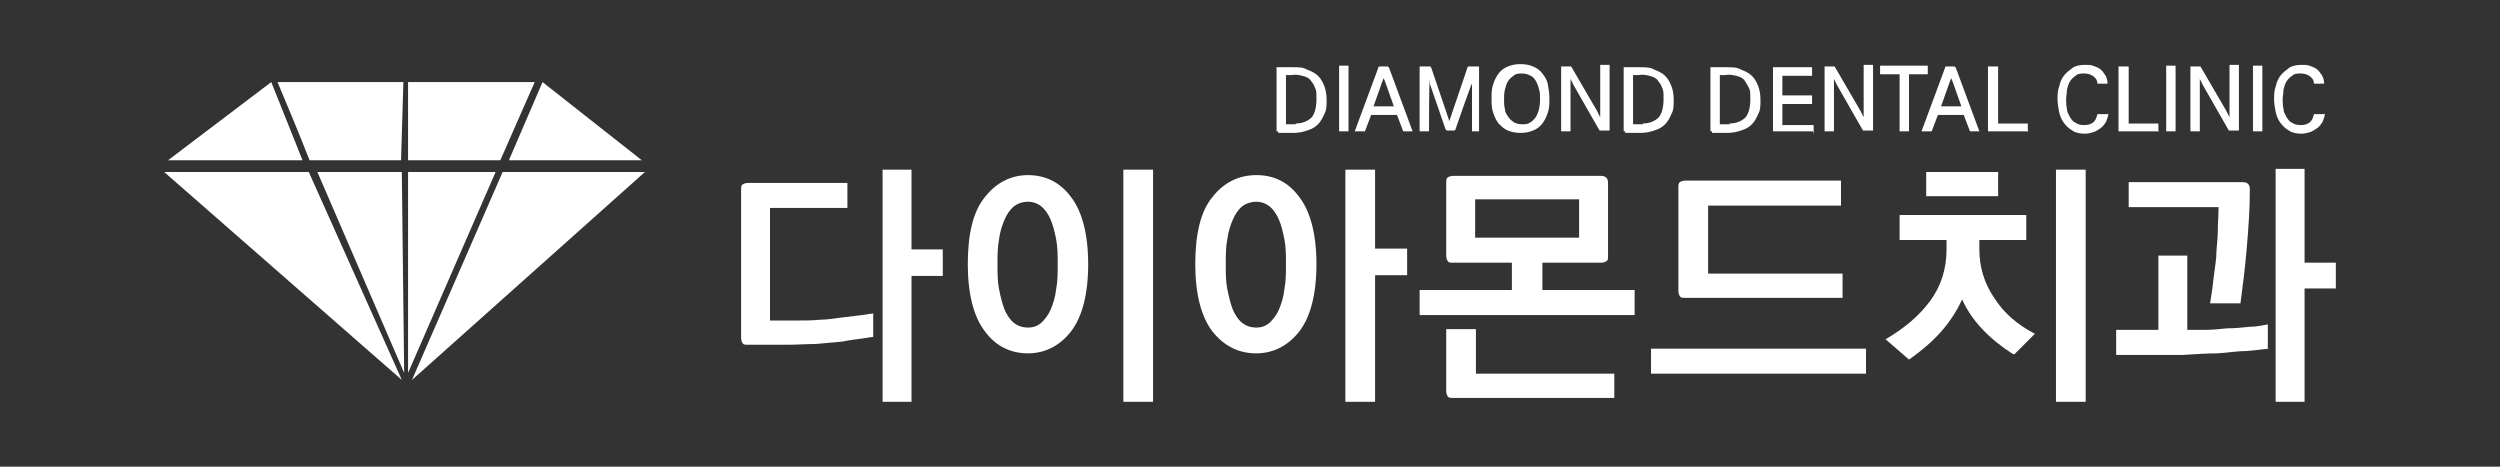
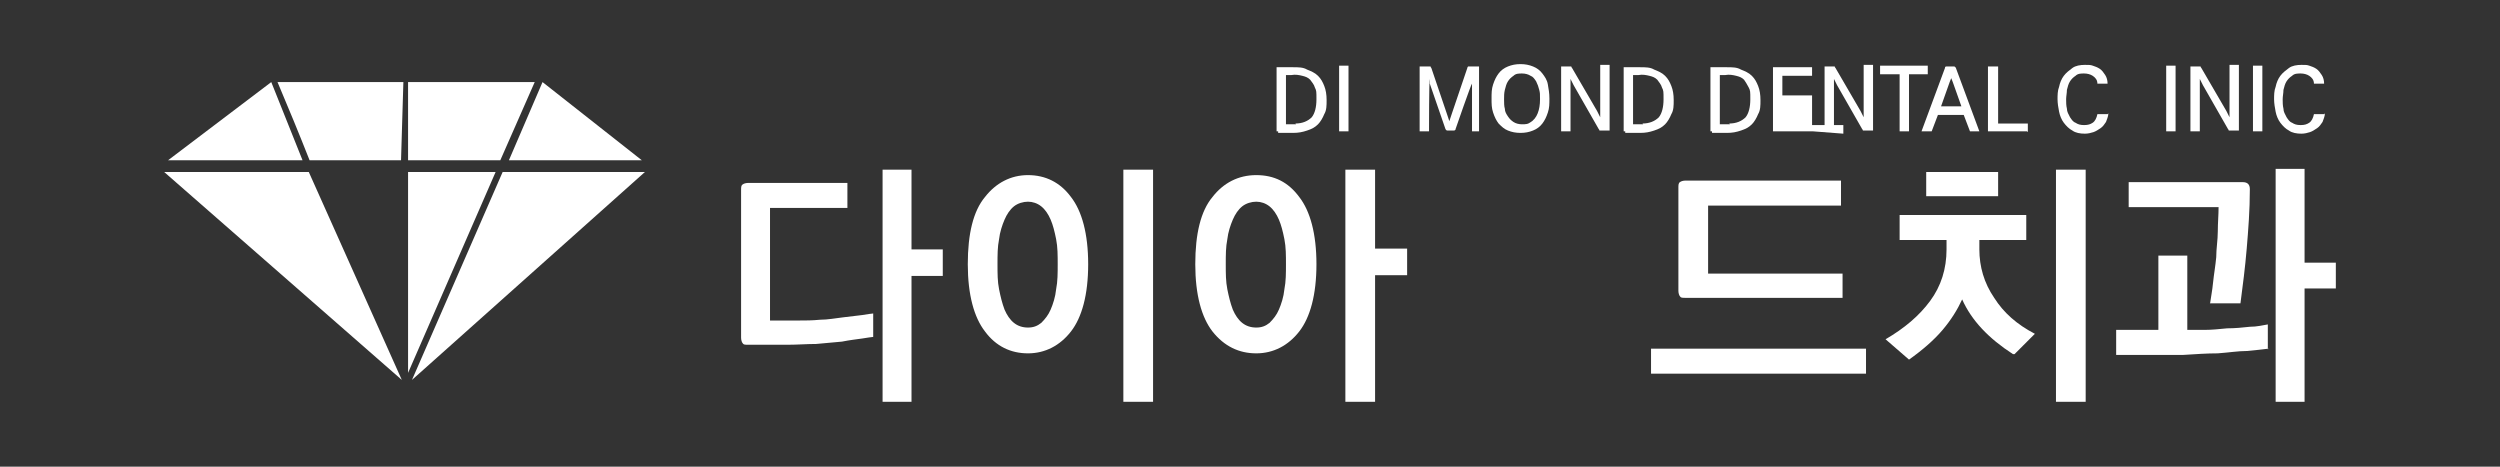
<svg xmlns="http://www.w3.org/2000/svg" id="_레이어_1" version="1.1" viewBox="0 0 319.8 59.7">
  <rect x="0" y="0" width="319.8" height="59.7" fill="#333333" stroke="none" />
  <defs>
    <style>
      .st0 {
        fill: #fff;
      }
    </style>
  </defs>
  <g>
    <path class="st0" d="M111.7,43.1c-.2,0-.7.1-1.4.2-.7.1-1.6.2-2.6.4-1,.1-2.1.2-3.3.3-1.2,0-2.4.1-3.6.1h-5.1c-.4,0-.6,0-.7-.2-.1-.1-.2-.4-.2-.7v-18.9c0-.3,0-.6.2-.7.1-.1.4-.2.7-.2h12.7v3.2h-9.9v14.4h3.7c.8,0,1.7,0,2.7-.1,1,0,2-.2,2.9-.3.9-.1,1.7-.2,2.5-.3.7-.1,1.2-.2,1.4-.2v3.2ZM116.6,51.4h-3.7v-29.7h3.7v10.2h4v3.4h-4v16.2Z" />
    <path class="st0" d="M137,25.2c1.4,1.8,2.2,4.7,2.2,8.6,0,3.9-.8,6.8-2.2,8.6-1.4,1.8-3.3,2.8-5.5,2.8s-4.1-.9-5.5-2.8c-1.4-1.8-2.2-4.7-2.2-8.6s.7-6.8,2.2-8.6c1.4-1.8,3.3-2.8,5.5-2.8s4.1.9,5.5,2.8ZM133.2,41.3c.5-.5.9-1,1.2-1.7.3-.7.6-1.6.7-2.6.2-1,.2-2.1.2-3.2s0-2.2-.2-3.2c-.2-1-.4-1.8-.7-2.5-.3-.7-.7-1.3-1.2-1.7-.5-.4-1.1-.6-1.7-.6s-1.3.2-1.8.6c-.5.4-.9,1-1.2,1.7-.3.7-.6,1.6-.7,2.5-.2,1-.2,2-.2,3.2s0,2.2.2,3.2c.2,1,.4,1.8.7,2.6.3.7.7,1.3,1.2,1.7.5.4,1.1.6,1.8.6s1.2-.2,1.7-.6ZM147.5,51.4h-3.8v-29.7h3.8v29.7Z" />
    <path class="st0" d="M166.2,25.2c1.4,1.8,2.2,4.7,2.2,8.6,0,3.9-.8,6.8-2.2,8.6-1.4,1.8-3.3,2.8-5.5,2.8s-4.1-.9-5.6-2.8c-1.4-1.8-2.2-4.7-2.2-8.6s.7-6.8,2.2-8.6c1.4-1.8,3.3-2.8,5.6-2.8s4.1.9,5.5,2.8ZM162.4,41.3c.5-.5.9-1,1.2-1.7.3-.7.6-1.6.7-2.6.2-1,.2-2.1.2-3.2s0-2.2-.2-3.2c-.2-1-.4-1.8-.7-2.5-.3-.7-.7-1.3-1.2-1.7-.5-.4-1.1-.6-1.7-.6s-1.3.2-1.8.6c-.5.4-.9,1-1.2,1.7-.3.7-.6,1.6-.7,2.5-.2,1-.2,2-.2,3.2s0,2.2.2,3.2c.2,1,.4,1.8.7,2.6.3.7.7,1.3,1.2,1.7.5.4,1.1.6,1.8.6s1.2-.2,1.7-.6ZM175.9,51.4h-3.8v-29.7h3.8v10.1h4.1v3.4h-4.1v16.2Z" />
-     <path class="st0" d="M209,40.3h-27.4v-3.2h11.8v-3.5h-7.5c-.4,0-.6,0-.7-.2-.1-.1-.2-.4-.2-.7v-9.3c0-.3,0-.6.2-.7.1-.1.4-.2.7-.2h18.9c.6,0,.9.3.9.9v9.3c0,.4,0,.6-.2.7-.1.1-.4.2-.7.2h-7.5v3.5h11.8v3.2ZM206.5,50.9h-20.6c-.4,0-.6,0-.7-.2-.1-.1-.2-.4-.2-.7v-7.9h3.8v5.7h17.7v3.2ZM202,30.4v-4.9h-13.3v4.9h13.3Z" />
    <path class="st0" d="M238.7,47.8h-27.5v-3.2h27.5v3.2ZM235.7,38.1h-20.1c-.4,0-.6,0-.7-.2-.1-.1-.2-.4-.2-.7v-13.2c0-.3,0-.6.2-.7.1-.1.4-.2.7-.2h19.9v3.2h-17v8.7h17.2v3.2Z" />
    <path class="st0" d="M257.5,45.3c-3.1-2-5.3-4.3-6.5-7-.6,1.3-1.4,2.6-2.5,3.9-1.1,1.3-2.6,2.6-4.3,3.8l-3-2.6c2.4-1.4,4.3-3,5.7-4.9,1.4-1.9,2.1-4.1,2.1-6.6v-1.2h-6v-3.2h16.2v3.2h-6v1.2c0,2.2.6,4.3,1.9,6.2,1.2,1.9,2.9,3.4,5.2,4.6l-2.6,2.6ZM255.6,25.1h-9.2v-3.1h9.2v3.1ZM266.8,51.4h-3.8v-29.7h3.8v29.7Z" />
    <path class="st0" d="M290.2,44.6c-.8.1-1.7.2-2.8.3-1.1,0-2.3.2-3.7.3-1.4,0-2.8.1-4.4.2-1.6,0-3.2,0-4.9,0h-3.7v-3.2h5.4v-9.5h3.7v9.5c.6,0,1.3,0,2.2,0,.9,0,1.9-.1,2.9-.2,1,0,2-.1,2.9-.2.9,0,1.7-.2,2.3-.3v3.2ZM282.7,38.9c.1-.8.3-1.7.4-2.8.1-1,.3-2.1.4-3.2,0-1.1.2-2.2.2-3.3,0-1.1.1-2.1.1-3.1h-11.5v-3.2h14.6c.6,0,.9.3.9.9,0,2.7-.2,5.2-.4,7.6-.2,2.4-.5,4.7-.8,7h-3.9ZM294.8,51.4h-3.7v-29.8h3.7v12h4v3.3h-4v14.5Z" />
  </g>
  <g>
    <path class="st0" d="M163.5,16.8c-.1,0-.2,0-.2,0s0-.1,0-.2v-7.8c0-.1,0-.2,0-.2s.1,0,.2,0h1.9c.7,0,1.3,0,1.8.3.5.2,1,.4,1.4.8.4.4.6.8.8,1.3.2.5.3,1.1.3,1.8s0,1.3-.3,1.8c-.2.5-.5,1-.8,1.3-.4.4-.8.6-1.4.8s-1.1.3-1.8.3h-1.9ZM165.7,15.8c.9,0,1.6-.3,2.1-.8.4-.5.6-1.3.6-2.3s0-1.1-.2-1.5c-.1-.4-.4-.7-.6-1-.3-.3-.6-.4-1-.5-.4-.1-.9-.2-1.4-.1h-.7v6.3h1.3Z" />
    <path class="st0" d="M172.5,16.8h-1.2v-8.4h1.2v8.4Z" />
-     <path class="st0" d="M180.8,16.8h-1.3l-.8-2.1h-3.3l-.8,2.1h-1.3l3-8.1c0-.2.1-.2.3-.2h.8c.1,0,.2,0,.3.2l3,8.1ZM178.3,13.6l-1.1-3.1-.2-.5-.2.5-1.1,3.1h2.5Z" />
    <path class="st0" d="M189.5,16.8h-1.2v-6.7.6c-.1,0-2.1,5.8-2.1,5.8,0,.2-.2.2-.3.2h-.7c-.1,0-.2,0-.3-.2l-2-5.8v-.6c-.1,0-.1,6.7-.1,6.7h-1.2v-8.1c0-.1,0-.2,0-.2,0,0,.1,0,.2,0h1c.1,0,.2,0,.2,0,0,0,0,.1.1.2l2,5.9.3.9.3-.9,2-5.9c0,0,0-.1.1-.2,0,0,.1,0,.2,0h1c.1,0,.2,0,.2,0,0,0,0,.1,0,.2v8.1Z" />
    <path class="st0" d="M197.3,15.8c-.3.4-.7.7-1.2.9-.5.2-1,.3-1.6.3s-1.1-.1-1.6-.3c-.5-.2-.8-.5-1.2-.9-.3-.4-.5-.8-.7-1.4s-.2-1.1-.2-1.8,0-1.2.2-1.8.4-1,.7-1.4c.3-.4.7-.7,1.2-.9.5-.2,1-.3,1.6-.3s1.1.1,1.6.3c.5.2.9.5,1.2.9.3.4.6.8.7,1.4s.2,1.1.2,1.8,0,1.2-.2,1.8-.4,1-.7,1.4ZM195.7,15.7c.5-.3.8-.7,1-1.2.2-.5.3-1.1.3-1.8s0-.8-.1-1.2-.2-.7-.4-1.1c-.2-.3-.4-.6-.7-.7-.3-.2-.7-.3-1.1-.3s-.8,0-1.1.3c-.3.2-.5.4-.7.7-.2.3-.3.7-.4,1.1s-.1.8-.1,1.2,0,.9.1,1.2c0,.4.2.7.4,1s.4.5.7.7c.3.2.7.3,1.1.3s.8,0,1.1-.3Z" />
    <path class="st0" d="M205.9,16.5c0,.1,0,.2,0,.2,0,0-.1,0-.2,0h-.9c-.1,0-.2,0-.2,0,0,0,0-.1-.1-.2l-3.2-5.6-.4-.8v.9s0,5.8,0,5.8h-1.2v-8.1c0-.1,0-.2,0-.2s.1,0,.2,0h.9c.1,0,.2,0,.2,0,0,0,0,.1.1.2l3.2,5.5.4.8v-.9s0-5.8,0-5.8h1.2v8.1Z" />
    <path class="st0" d="M207.9,16.8c-.1,0-.2,0-.2,0s0-.1,0-.2v-7.8c0-.1,0-.2,0-.2s.1,0,.2,0h1.9c.7,0,1.3,0,1.8.3.5.2,1,.4,1.4.8.4.4.6.8.8,1.3.2.5.3,1.1.3,1.8s0,1.3-.3,1.8c-.2.5-.5,1-.8,1.3-.4.4-.8.6-1.4.8s-1.1.3-1.8.3h-1.9ZM210.1,15.8c.9,0,1.6-.3,2.1-.8.4-.5.6-1.3.6-2.3s0-1.1-.2-1.5c-.1-.4-.4-.7-.6-1-.3-.3-.6-.4-1-.5-.4-.1-.9-.2-1.4-.1h-.7v6.3h1.3Z" />
    <path class="st0" d="M219,16.8c-.1,0-.2,0-.2,0s0-.1,0-.2v-7.8c0-.1,0-.2,0-.2s.1,0,.2,0h1.9c.7,0,1.3,0,1.8.3.5.2,1,.4,1.4.8.4.4.6.8.8,1.3.2.5.3,1.1.3,1.8s0,1.3-.3,1.8c-.2.5-.5,1-.8,1.3-.4.4-.8.6-1.4.8s-1.1.3-1.8.3h-1.9ZM221.2,15.8c.9,0,1.6-.3,2.1-.8.4-.5.6-1.3.6-2.3s0-1.1-.2-1.5-.4-.7-.6-1c-.3-.3-.6-.4-1-.5s-.9-.2-1.4-.1h-.7v6.3h1.3Z" />
-     <path class="st0" d="M231.9,16.8h-4.9c-.1,0-.2,0-.2,0s0-.1,0-.2v-7.8c0-.1,0-.2,0-.2s.1,0,.2,0h4.8v1.1h-3.8v2.5h3.8v1.1h-3.8v2.7h4v1.1Z" />
+     <path class="st0" d="M231.9,16.8h-4.9c-.1,0-.2,0-.2,0s0-.1,0-.2v-7.8c0-.1,0-.2,0-.2s.1,0,.2,0h4.8v1.1h-3.8v2.5h3.8v1.1v2.7h4v1.1Z" />
    <path class="st0" d="M239.6,16.5c0,.1,0,.2,0,.2,0,0-.1,0-.2,0h-.9c-.1,0-.2,0-.2,0s0-.1-.1-.2l-3.2-5.6-.4-.8v.9s0,5.8,0,5.8h-1.2v-8.1c0-.1,0-.2,0-.2,0,0,.1,0,.2,0h.9c.1,0,.2,0,.2,0,0,0,0,.1.1.2l3.2,5.5.4.8v-.9s0-5.8,0-5.8h1.2v8.1Z" />
    <path class="st0" d="M244.2,16.8h-1.2v-7.3h-2.5v-1.1h6.1v1.1h-2.4v7.3Z" />
    <path class="st0" d="M253.3,16.8h-1.3l-.8-2.1h-3.3l-.8,2.1h-1.3l3-8.1c0-.2.1-.2.3-.2h.8c.1,0,.2,0,.3.2l3,8.1ZM250.9,13.6l-1.1-3.1-.2-.5-.2.5-1.1,3.1h2.5Z" />
    <path class="st0" d="M259.3,16.8h-4.8c-.1,0-.2,0-.2,0s0-.1,0-.2v-8.1h1.3v7.3h3.8v1.1Z" />
    <path class="st0" d="M269.7,14.5c0,.4-.2.8-.3,1.1-.2.3-.4.6-.7.8-.3.2-.6.4-.9.5s-.7.2-1.1.2c-.6,0-1.2-.1-1.6-.4-.4-.2-.8-.6-1.1-1-.3-.4-.5-.9-.6-1.4-.1-.5-.2-1.1-.2-1.6s0-1.1.2-1.6c.1-.5.3-1,.6-1.4.3-.4.7-.7,1.1-1s1-.4,1.6-.4.7,0,1,.1.6.2.9.4c.3.2.5.5.7.8.2.3.3.7.3,1.1h-1.3c0-.5-.3-.8-.6-1-.3-.2-.7-.3-1.1-.3s-.8,0-1.1.3c-.3.2-.5.4-.7.7-.2.3-.3.7-.4,1.1,0,.4-.1.8-.1,1.2s0,.8.1,1.2c0,.4.2.7.4,1.1.2.3.4.6.7.7.3.2.6.3,1.1.3s.8-.1,1.1-.3c.3-.2.5-.6.6-1.1h1.3Z" />
-     <path class="st0" d="M276,16.8h-4.8c-.1,0-.2,0-.2,0s0-.1,0-.2v-8.1h1.3v7.3h3.8v1.1Z" />
    <path class="st0" d="M278.3,16.8h-1.2v-8.4h1.2v8.4Z" />
    <path class="st0" d="M286.4,16.5c0,.1,0,.2,0,.2,0,0-.1,0-.2,0h-.9c-.1,0-.2,0-.2,0s0-.1-.1-.2l-3.2-5.6-.4-.8v.9s0,5.8,0,5.8h-1.2v-8.1c0-.1,0-.2,0-.2,0,0,.1,0,.2,0h.9c.1,0,.2,0,.2,0,0,0,0,.1.1.2l3.2,5.5.4.8v-.9s0-5.8,0-5.8h1.2v8.1Z" />
    <path class="st0" d="M289.4,16.8h-1.2v-8.4h1.2v8.4Z" />
    <path class="st0" d="M297.4,14.5c0,.4-.2.8-.3,1.1-.2.3-.4.6-.7.8-.3.2-.6.4-.9.5s-.7.2-1.1.2c-.6,0-1.2-.1-1.6-.4-.4-.2-.8-.6-1.1-1-.3-.4-.5-.9-.6-1.4-.1-.5-.2-1.1-.2-1.6s0-1.1.2-1.6c.1-.5.3-1,.6-1.4.3-.4.7-.7,1.1-1s1-.4,1.6-.4.7,0,1,.1.6.2.9.4c.3.2.5.5.7.8.2.3.3.7.3,1.1h-1.3c0-.5-.3-.8-.6-1-.3-.2-.7-.3-1.1-.3s-.8,0-1.1.3c-.3.2-.5.4-.7.7-.2.3-.3.7-.4,1.1,0,.4-.1.8-.1,1.2s0,.8.1,1.2c0,.4.2.7.4,1.1.2.3.4.6.7.7.3.2.6.3,1.1.3s.8-.1,1.1-.3c.3-.2.5-.6.6-1.1h1.3Z" />
  </g>
  <g>
    <polygon class="st0" points="39.5 22 51.4 48.6 21 22 39.5 22" />
    <polygon class="st0" points="82.5 22 52.7 48.6 64.3 22 82.5 22" />
    <polygon class="st0" points="63.4 22 52.2 47.7 52.2 22 63.4 22" />
    <polygon class="st0" points="68.4 10.5 64 20.5 52.2 20.5 52.2 10.5 68.4 10.5" />
-     <polygon class="st0" points="51.4 22 51.7 47.7 40.6 22 51.4 22" />
    <path class="st0" d="M51.6,10.5l-.3,10h-11.7c-1.3-3.3-2.7-6.7-4.1-10h16.1Z" />
    <polygon class="st0" points="38.7 20.5 21.5 20.5 34.7 10.5 38.7 20.5" />
    <polygon class="st0" points="65.1 20.5 69.4 10.5 82.1 20.5 65.1 20.5" />
  </g>
</svg>